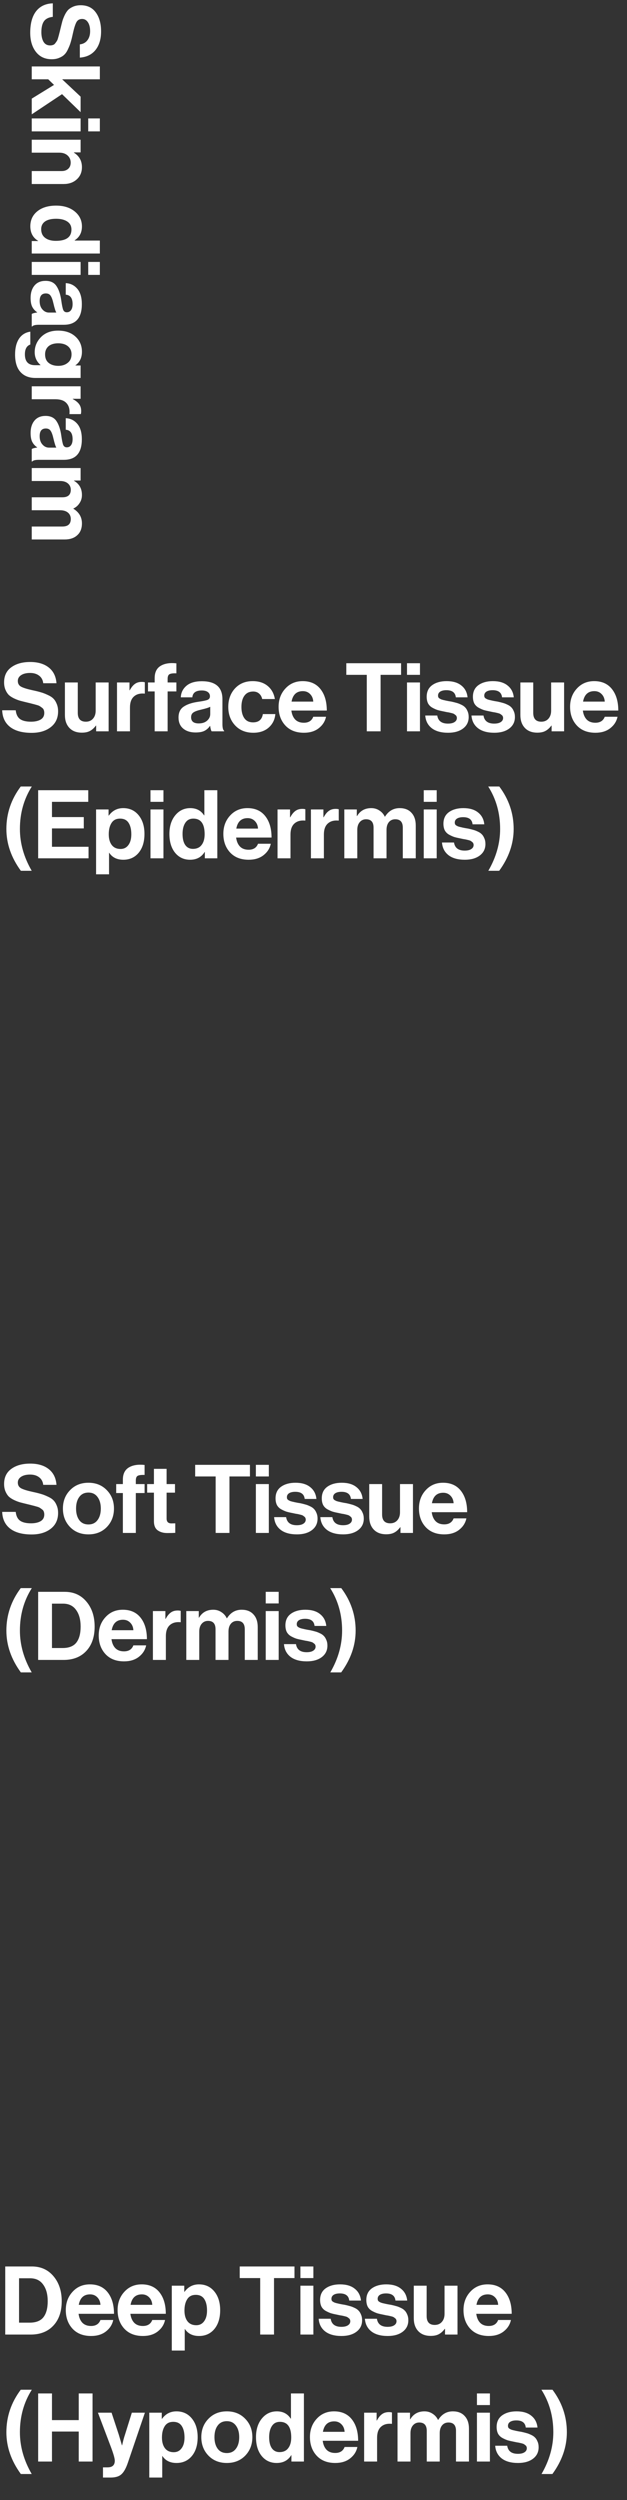
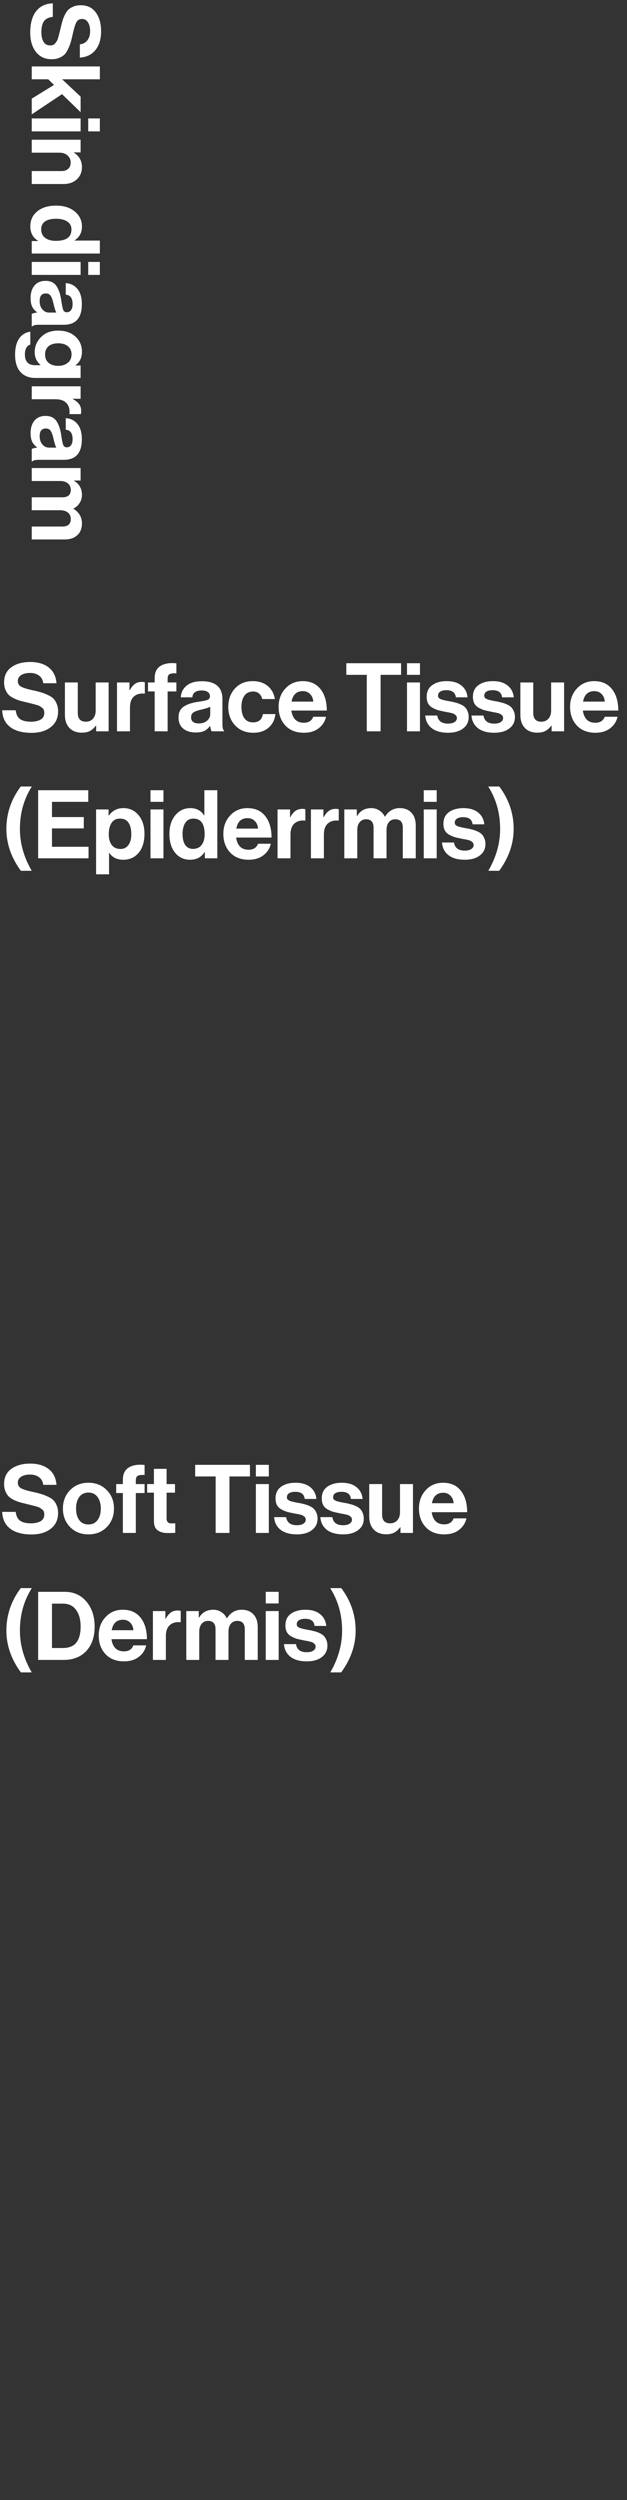
<svg xmlns="http://www.w3.org/2000/svg" width="79" height="315" viewBox="0 0 79 315" fill="none">
  <rect x="0" y="0" width="79" height="315" fill="#333333" stroke="none" />
  <path d="M3.808 4.128C3.808 2.968 4.052 2.068 4.54 1.428C5.036 0.788 5.74 0.452 6.652 0.42L6.652 2.124C6.14 2.18 5.772 2.36 5.548 2.664C5.324 2.976 5.212 3.44 5.212 4.056C5.212 4.544 5.3 4.944 5.476 5.256C5.66 5.568 5.94 5.724 6.316 5.724C6.452 5.724 6.572 5.704 6.676 5.664C6.788 5.632 6.884 5.56 6.964 5.448C7.052 5.336 7.12 5.24 7.168 5.16C7.224 5.08 7.28 4.932 7.336 4.716C7.4 4.5 7.444 4.336 7.468 4.224C7.5 4.112 7.552 3.904 7.624 3.6C7.712 3.232 7.788 2.928 7.852 2.688C7.916 2.456 8.016 2.196 8.152 1.908C8.288 1.628 8.436 1.404 8.596 1.236C8.764 1.076 8.98 0.94 9.244 0.828C9.516 0.716 9.824 0.66 10.168 0.66C10.992 0.66 11.624 0.96 12.064 1.56C12.512 2.168 12.736 2.964 12.736 3.948C12.736 4.924 12.504 5.704 12.04 6.288C11.576 6.872 10.916 7.196 10.06 7.26L10.06 5.592C10.476 5.544 10.796 5.368 11.02 5.064C11.244 4.768 11.356 4.392 11.356 3.936C11.356 3.464 11.264 3.088 11.08 2.808C10.896 2.528 10.652 2.388 10.348 2.388C10.02 2.388 9.78 2.524 9.628 2.796C9.476 3.076 9.324 3.564 9.172 4.26C9.084 4.676 9 5.016 8.92 5.28C8.848 5.544 8.74 5.828 8.596 6.132C8.46 6.444 8.308 6.684 8.14 6.852C7.972 7.028 7.748 7.172 7.468 7.284C7.196 7.404 6.88 7.464 6.52 7.464C5.672 7.464 5.008 7.156 4.528 6.54C4.048 5.924 3.808 5.12 3.808 4.128ZM4 12.427L6.808 10.699L6.076 9.991L4 9.991L4 8.371L12.58 8.371L12.58 9.991L7.828 9.991L10.156 12.175L10.156 14.131L7.816 11.863L4 14.407L4 12.427ZM4 14.922L10.156 14.922L10.156 16.554L4 16.554L4 14.922ZM11.116 14.922L12.58 14.922L12.58 16.554L11.116 16.554L11.116 14.922ZM10.156 19.201L9.316 19.201L9.316 19.237C9.988 19.661 10.324 20.269 10.324 21.061C10.324 21.693 10.108 22.205 9.676 22.597C9.252 22.989 8.7 23.185 8.02 23.185L4 23.185L4 21.553L7.78 21.553C8.116 21.553 8.388 21.457 8.596 21.265C8.804 21.081 8.908 20.821 8.908 20.485C8.908 20.125 8.776 19.825 8.512 19.585C8.248 19.353 7.908 19.237 7.492 19.237L4 19.237L4 17.605L10.156 17.605L10.156 19.201ZM3.82 28.511C3.82 27.735 4.112 27.107 4.696 26.627C5.288 26.147 6.08 25.907 7.072 25.907C8.032 25.907 8.812 26.151 9.412 26.639C10.02 27.135 10.324 27.767 10.324 28.535C10.324 29.303 10.02 29.883 9.412 30.275L9.412 30.311L12.58 30.311L12.58 31.943L4 31.943L4 30.371L4.804 30.371L4.804 30.347C4.148 29.947 3.82 29.335 3.82 28.511ZM5.188 28.871C5.188 29.351 5.352 29.715 5.68 29.963C6.008 30.219 6.46 30.347 7.036 30.347C8.348 30.347 9.004 29.871 9.004 28.919C9.004 28.479 8.828 28.143 8.476 27.911C8.124 27.679 7.656 27.563 7.072 27.563C6.472 27.563 6.008 27.675 5.68 27.899C5.352 28.131 5.188 28.455 5.188 28.871ZM4 33.004L10.156 33.004L10.156 34.636L4 34.636L4 33.004ZM11.116 33.004L12.58 33.004L12.58 34.636L11.116 34.636L11.116 33.004ZM4 39.563C4.104 39.483 4.332 39.419 4.684 39.371L4.684 39.347C4.42 39.171 4.216 38.947 4.072 38.675C3.928 38.403 3.856 38.023 3.856 37.535C3.856 36.887 4.02 36.367 4.348 35.975C4.676 35.583 5.14 35.387 5.74 35.387C6.364 35.387 6.82 35.603 7.108 36.035C7.404 36.467 7.608 37.075 7.72 37.859C7.8 38.435 7.88 38.827 7.96 39.035C8.048 39.243 8.2 39.347 8.416 39.347C8.64 39.347 8.816 39.259 8.944 39.083C9.08 38.907 9.148 38.651 9.148 38.315C9.148 37.571 8.86 37.175 8.284 37.127L8.284 35.675C8.868 35.699 9.352 35.935 9.736 36.383C10.12 36.831 10.312 37.479 10.312 38.327C10.312 40.055 9.556 40.919 8.044 40.919L4.912 40.919C4.448 40.919 4.164 40.991 4.06 41.135L4 41.135L4 39.563ZM4.996 37.931C4.996 38.379 5.112 38.731 5.344 38.987C5.576 39.251 5.852 39.383 6.172 39.383L7.096 39.383C6.992 39.207 6.872 38.827 6.736 38.243C6.632 37.779 6.512 37.451 6.376 37.259C6.248 37.067 6.048 36.971 5.776 36.971C5.256 36.971 4.996 37.291 4.996 37.931ZM1.9 44.669C1.9 43.837 2.068 43.169 2.404 42.665C2.74 42.169 3.212 41.877 3.82 41.789L3.82 43.409C3.364 43.569 3.136 43.981 3.136 44.645C3.136 45.557 3.564 46.013 4.42 46.013L5.092 46.013L5.092 45.977C4.612 45.553 4.372 45.017 4.372 44.369C4.372 43.641 4.64 43.005 5.176 42.461C5.712 41.925 6.424 41.657 7.312 41.657C8.224 41.657 8.952 41.905 9.496 42.401C10.048 42.897 10.324 43.537 10.324 44.321C10.324 45.065 10.052 45.633 9.508 46.025L9.508 46.049L10.156 46.049L10.156 47.621L4.468 47.621C3.668 47.621 3.044 47.377 2.596 46.889C2.132 46.393 1.9 45.653 1.9 44.669ZM5.68 44.645C5.68 45.133 5.836 45.497 6.148 45.737C6.46 45.977 6.86 46.097 7.348 46.097C7.828 46.097 8.224 45.969 8.536 45.713C8.856 45.465 9.016 45.105 9.016 44.633C9.016 44.217 8.864 43.881 8.56 43.625C8.256 43.377 7.848 43.253 7.336 43.253C6.816 43.253 6.408 43.377 6.112 43.625C5.824 43.881 5.68 44.221 5.68 44.645ZM10.156 50.244L9.172 50.244L9.172 50.28C9.532 50.472 9.796 50.684 9.964 50.916C10.14 51.148 10.228 51.44 10.228 51.792C10.228 51.96 10.212 52.088 10.18 52.176L8.752 52.176L8.752 52.14C8.808 51.588 8.688 51.144 8.392 50.808C8.096 50.472 7.632 50.304 7 50.304L4 50.304L4 48.672L10.156 48.672L10.156 50.244ZM4 56.579C4.104 56.499 4.332 56.435 4.684 56.387L4.684 56.363C4.42 56.187 4.216 55.963 4.072 55.691C3.928 55.419 3.856 55.039 3.856 54.551C3.856 53.903 4.02 53.383 4.348 52.991C4.676 52.599 5.14 52.403 5.74 52.403C6.364 52.403 6.82 52.619 7.108 53.051C7.404 53.483 7.608 54.091 7.72 54.875C7.8 55.451 7.88 55.843 7.96 56.051C8.048 56.259 8.2 56.363 8.416 56.363C8.64 56.363 8.816 56.275 8.944 56.099C9.08 55.923 9.148 55.667 9.148 55.331C9.148 54.587 8.86 54.191 8.284 54.143L8.284 52.691C8.868 52.715 9.352 52.951 9.736 53.399C10.12 53.847 10.312 54.495 10.312 55.343C10.312 57.071 9.556 57.935 8.044 57.935L4.912 57.935C4.448 57.935 4.164 58.007 4.06 58.151L4 58.151L4 56.579ZM4.996 54.947C4.996 55.395 5.112 55.747 5.344 56.003C5.576 56.267 5.852 56.399 6.172 56.399L7.096 56.399C6.992 56.223 6.872 55.843 6.736 55.259C6.632 54.795 6.512 54.467 6.376 54.275C6.248 54.083 6.048 53.987 5.776 53.987C5.256 53.987 4.996 54.307 4.996 54.947ZM4 58.972L10.156 58.972L10.156 60.544L9.328 60.544L9.328 60.58C9.992 60.972 10.324 61.568 10.324 62.368C10.324 62.752 10.224 63.092 10.024 63.388C9.832 63.692 9.572 63.92 9.244 64.072L9.244 64.096C9.964 64.544 10.324 65.16 10.324 65.944C10.324 66.584 10.128 67.08 9.736 67.432C9.352 67.792 8.82 67.972 8.14 67.972L4 67.972L4 66.34L7.864 66.34C8.568 66.34 8.92 66.024 8.92 65.392C8.92 65.048 8.796 64.776 8.548 64.576C8.308 64.384 7.984 64.288 7.576 64.288L4 64.288L4 62.656L7.864 62.656C8.568 62.656 8.92 62.34 8.92 61.708C8.92 61.38 8.796 61.112 8.548 60.904C8.308 60.704 7.984 60.604 7.576 60.604L4 60.604L4 58.972Z" fill="white" />
  <path d="M3.984 92.336C2.824 92.336 1.924 92.092 1.284 91.604C0.644 91.108 0.308 90.404 0.276 89.492H1.98C2.036 90.004 2.216 90.372 2.52 90.596C2.832 90.82 3.296 90.932 3.912 90.932C4.4 90.932 4.8 90.844 5.112 90.668C5.424 90.484 5.58 90.204 5.58 89.828C5.58 89.692 5.56 89.572 5.52 89.468C5.488 89.356 5.416 89.26 5.304 89.18C5.192 89.092 5.096 89.024 5.016 88.976C4.936 88.92 4.788 88.864 4.572 88.808C4.356 88.744 4.192 88.7 4.08 88.676C3.968 88.644 3.76 88.592 3.456 88.52C3.088 88.432 2.784 88.356 2.544 88.292C2.312 88.228 2.052 88.128 1.764 87.992C1.484 87.856 1.26 87.708 1.092 87.548C0.932 87.38 0.796 87.164 0.684 86.9C0.572 86.628 0.516 86.32 0.516 85.976C0.516 85.152 0.816 84.52 1.416 84.08C2.024 83.632 2.82 83.408 3.804 83.408C4.78 83.408 5.56 83.64 6.144 84.104C6.728 84.568 7.052 85.228 7.116 86.084H5.448C5.4 85.668 5.224 85.348 4.92 85.124C4.624 84.9 4.248 84.788 3.792 84.788C3.32 84.788 2.944 84.88 2.664 85.064C2.384 85.248 2.244 85.492 2.244 85.796C2.244 86.124 2.38 86.364 2.652 86.516C2.932 86.668 3.42 86.82 4.116 86.972C4.532 87.06 4.872 87.144 5.136 87.224C5.4 87.296 5.684 87.404 5.988 87.548C6.3 87.684 6.54 87.836 6.708 88.004C6.884 88.172 7.028 88.396 7.14 88.676C7.26 88.948 7.32 89.264 7.32 89.624C7.32 90.472 7.012 91.136 6.396 91.616C5.78 92.096 4.976 92.336 3.984 92.336ZM13.687 92.144H12.115V91.424H12.079C11.855 91.728 11.607 91.952 11.335 92.096C11.071 92.24 10.731 92.312 10.315 92.312C9.643 92.312 9.119 92.112 8.743 91.712C8.367 91.312 8.179 90.772 8.179 90.092V85.988H9.799V89.816C9.799 90.56 10.139 90.932 10.819 90.932C11.195 90.932 11.495 90.804 11.719 90.548C11.943 90.292 12.055 89.956 12.055 89.54V85.988H13.687V92.144ZM16.315 85.988V86.972H16.351C16.543 86.612 16.755 86.348 16.987 86.18C17.219 86.004 17.511 85.916 17.863 85.916C18.031 85.916 18.159 85.932 18.247 85.964V87.392H18.211C17.659 87.336 17.215 87.456 16.879 87.752C16.543 88.048 16.375 88.512 16.375 89.144V92.144H14.743V85.988H16.315ZM18.648 87.116V85.988H19.488V85.436C19.488 84.716 19.736 84.204 20.233 83.9C20.729 83.596 21.392 83.488 22.224 83.576V84.836C21.817 84.82 21.529 84.856 21.36 84.944C21.201 85.032 21.12 85.228 21.12 85.532V85.988H22.224V87.116H21.12V92.144H19.488V87.116H18.648ZM26.67 92.144C26.59 92.04 26.526 91.812 26.478 91.46H26.454C26.278 91.724 26.054 91.928 25.782 92.072C25.51 92.216 25.13 92.288 24.642 92.288C23.994 92.288 23.474 92.124 23.082 91.796C22.69 91.468 22.494 91.004 22.494 90.404C22.494 89.78 22.71 89.324 23.142 89.036C23.574 88.74 24.182 88.536 24.966 88.424C25.542 88.344 25.934 88.264 26.142 88.184C26.35 88.096 26.454 87.944 26.454 87.728C26.454 87.504 26.366 87.328 26.19 87.2C26.014 87.064 25.758 86.996 25.422 86.996C24.678 86.996 24.282 87.284 24.234 87.86H22.782C22.806 87.276 23.042 86.792 23.49 86.408C23.938 86.024 24.586 85.832 25.434 85.832C27.162 85.832 28.026 86.588 28.026 88.1V91.232C28.026 91.696 28.098 91.98 28.242 92.084V92.144H26.67ZM25.038 91.148C25.486 91.148 25.838 91.032 26.094 90.8C26.358 90.568 26.49 90.292 26.49 89.972V89.048C26.314 89.152 25.934 89.272 25.35 89.408C24.886 89.512 24.558 89.632 24.366 89.768C24.174 89.896 24.078 90.096 24.078 90.368C24.078 90.888 24.398 91.148 25.038 91.148ZM31.919 92.324C30.967 92.324 30.203 92.016 29.627 91.4C29.051 90.784 28.763 90.008 28.763 89.072C28.763 88.136 29.043 87.36 29.603 86.744C30.171 86.128 30.915 85.82 31.835 85.82C32.611 85.82 33.243 86.024 33.731 86.432C34.219 86.84 34.519 87.388 34.631 88.076H33.035C32.979 87.796 32.851 87.568 32.651 87.392C32.451 87.216 32.203 87.128 31.907 87.128C31.427 87.128 31.059 87.3 30.803 87.644C30.547 87.988 30.419 88.464 30.419 89.072C30.419 89.672 30.543 90.148 30.791 90.5C31.039 90.844 31.403 91.016 31.883 91.016C32.595 91.016 33.007 90.668 33.119 89.972H34.691C34.635 90.652 34.359 91.216 33.863 91.664C33.367 92.104 32.719 92.324 31.919 92.324ZM38.295 92.324C37.303 92.324 36.523 92.02 35.955 91.412C35.387 90.796 35.103 90.012 35.103 89.06C35.103 88.14 35.387 87.372 35.955 86.756C36.523 86.132 37.251 85.82 38.139 85.82C39.107 85.82 39.855 86.156 40.383 86.828C40.911 87.5 41.175 88.4 41.175 89.528H36.711C36.775 90.016 36.939 90.396 37.203 90.668C37.467 90.932 37.827 91.064 38.283 91.064C38.883 91.064 39.279 90.812 39.471 90.308H41.079C40.959 90.884 40.655 91.364 40.167 91.748C39.679 92.132 39.055 92.324 38.295 92.324ZM38.163 87.08C37.371 87.08 36.895 87.52 36.735 88.4H39.471C39.447 88.008 39.315 87.692 39.075 87.452C38.835 87.204 38.531 87.08 38.163 87.08ZM43.634 85.028V83.564H50.534V85.028H47.954V92.144H46.214V85.028H43.634ZM51.282 92.144V85.988H52.914V92.144H51.282ZM51.282 85.028V83.564H52.914V85.028H51.282ZM56.462 92.324C55.581 92.324 54.894 92.132 54.398 91.748C53.901 91.356 53.63 90.824 53.581 90.152H55.093C55.197 90.832 55.645 91.172 56.438 91.172C56.797 91.172 57.074 91.108 57.266 90.98C57.465 90.852 57.566 90.68 57.566 90.464C57.566 90.384 57.55 90.312 57.517 90.248C57.493 90.184 57.446 90.128 57.373 90.08C57.309 90.024 57.249 89.98 57.194 89.948C57.145 89.916 57.057 89.884 56.929 89.852C56.801 89.82 56.702 89.796 56.63 89.78C56.566 89.764 56.45 89.744 56.282 89.72C56.121 89.688 56.01 89.664 55.946 89.648C55.609 89.584 55.334 89.52 55.117 89.456C54.91 89.384 54.69 89.284 54.458 89.156C54.225 89.02 54.05 88.84 53.929 88.616C53.818 88.384 53.761 88.108 53.761 87.788C53.761 87.148 53.993 86.66 54.458 86.324C54.929 85.988 55.533 85.82 56.27 85.82C57.062 85.82 57.681 86.004 58.13 86.372C58.586 86.732 58.846 87.228 58.91 87.86H57.434C57.37 87.26 56.974 86.96 56.245 86.96C55.917 86.96 55.657 87.02 55.465 87.14C55.282 87.26 55.19 87.428 55.19 87.644C55.19 87.716 55.202 87.784 55.225 87.848C55.258 87.904 55.306 87.956 55.37 88.004C55.441 88.044 55.51 88.08 55.574 88.112C55.638 88.136 55.73 88.164 55.849 88.196C55.969 88.22 56.074 88.244 56.161 88.268C56.249 88.284 56.37 88.308 56.522 88.34C56.673 88.364 56.794 88.384 56.882 88.4C57.138 88.456 57.346 88.508 57.505 88.556C57.673 88.596 57.865 88.668 58.081 88.772C58.297 88.868 58.465 88.98 58.586 89.108C58.714 89.228 58.822 89.396 58.91 89.612C59.005 89.82 59.053 90.064 59.053 90.344C59.053 90.952 58.813 91.436 58.334 91.796C57.861 92.148 57.237 92.324 56.462 92.324ZM62.286 92.324C61.406 92.324 60.718 92.132 60.222 91.748C59.726 91.356 59.454 90.824 59.406 90.152H60.918C61.022 90.832 61.47 91.172 62.262 91.172C62.622 91.172 62.898 91.108 63.09 90.98C63.29 90.852 63.39 90.68 63.39 90.464C63.39 90.384 63.374 90.312 63.342 90.248C63.318 90.184 63.27 90.128 63.198 90.08C63.134 90.024 63.074 89.98 63.018 89.948C62.97 89.916 62.882 89.884 62.754 89.852C62.626 89.82 62.526 89.796 62.454 89.78C62.39 89.764 62.274 89.744 62.106 89.72C61.946 89.688 61.834 89.664 61.77 89.648C61.434 89.584 61.158 89.52 60.942 89.456C60.734 89.384 60.514 89.284 60.282 89.156C60.05 89.02 59.874 88.84 59.754 88.616C59.642 88.384 59.586 88.108 59.586 87.788C59.586 87.148 59.818 86.66 60.282 86.324C60.754 85.988 61.358 85.82 62.094 85.82C62.886 85.82 63.506 86.004 63.954 86.372C64.41 86.732 64.67 87.228 64.734 87.86H63.258C63.194 87.26 62.798 86.96 62.07 86.96C61.742 86.96 61.482 87.02 61.29 87.14C61.106 87.26 61.014 87.428 61.014 87.644C61.014 87.716 61.026 87.784 61.05 87.848C61.082 87.904 61.13 87.956 61.194 88.004C61.266 88.044 61.334 88.08 61.398 88.112C61.462 88.136 61.554 88.164 61.674 88.196C61.794 88.22 61.898 88.244 61.986 88.268C62.074 88.284 62.194 88.308 62.346 88.34C62.498 88.364 62.618 88.384 62.706 88.4C62.962 88.456 63.17 88.508 63.33 88.556C63.498 88.596 63.69 88.668 63.906 88.772C64.122 88.868 64.29 88.98 64.41 89.108C64.538 89.228 64.646 89.396 64.734 89.612C64.83 89.82 64.878 90.064 64.878 90.344C64.878 90.952 64.638 91.436 64.158 91.796C63.686 92.148 63.062 92.324 62.286 92.324ZM71.074 92.144H69.502V91.424H69.466C69.242 91.728 68.994 91.952 68.722 92.096C68.458 92.24 68.118 92.312 67.702 92.312C67.03 92.312 66.506 92.112 66.13 91.712C65.754 91.312 65.566 90.772 65.566 90.092V85.988H67.186V89.816C67.186 90.56 67.526 90.932 68.206 90.932C68.582 90.932 68.882 90.804 69.106 90.548C69.33 90.292 69.442 89.956 69.442 89.54V85.988H71.074V92.144ZM75.022 92.324C74.03 92.324 73.25 92.02 72.682 91.412C72.114 90.796 71.83 90.012 71.83 89.06C71.83 88.14 72.114 87.372 72.682 86.756C73.25 86.132 73.978 85.82 74.866 85.82C75.834 85.82 76.582 86.156 77.11 86.828C77.638 87.5 77.902 88.4 77.902 89.528H73.438C73.502 90.016 73.666 90.396 73.93 90.668C74.194 90.932 74.554 91.064 75.01 91.064C75.61 91.064 76.006 90.812 76.198 90.308H77.806C77.686 90.884 77.382 91.364 76.894 91.748C76.406 92.132 75.782 92.324 75.022 92.324ZM74.89 87.08C74.098 87.08 73.622 87.52 73.462 88.4H76.198C76.174 88.008 76.042 87.692 75.802 87.452C75.562 87.204 75.258 87.08 74.89 87.08ZM2.628 109.716C1.412 108.052 0.804 106.296 0.804 104.448C0.804 102.488 1.408 100.704 2.616 99.096H4.008C3.008 100.672 2.508 102.456 2.508 104.448C2.508 106.248 3.004 108.004 3.996 109.716H2.628ZM4.808 108.144V99.564H11.12V101.028H6.548V102.948H10.556V104.376H6.548V106.692H11.156V108.144H4.808ZM12.106 110.16V101.988H13.678V102.756H13.714C14.17 102.132 14.774 101.82 15.526 101.82C16.334 101.82 16.982 102.12 17.47 102.72C17.958 103.32 18.202 104.104 18.202 105.072C18.202 106.064 17.958 106.856 17.47 107.448C16.982 108.032 16.338 108.324 15.538 108.324C14.738 108.324 14.146 108.032 13.762 107.448H13.738V110.16H12.106ZM15.19 106.968C15.606 106.968 15.934 106.804 16.174 106.476C16.422 106.148 16.546 105.696 16.546 105.12C16.546 104.504 16.43 104.02 16.198 103.668C15.966 103.316 15.61 103.14 15.13 103.14C14.642 103.14 14.282 103.324 14.05 103.692C13.818 104.052 13.702 104.528 13.702 105.12C13.702 105.688 13.83 106.14 14.086 106.476C14.342 106.804 14.71 106.968 15.19 106.968ZM18.962 108.144V101.988H20.594V108.144H18.962ZM18.962 101.028V99.564H20.594V101.028H18.962ZM23.949 108.324C23.173 108.324 22.545 108.032 22.065 107.448C21.585 106.856 21.345 106.064 21.345 105.072C21.345 104.112 21.589 103.332 22.077 102.732C22.573 102.124 23.205 101.82 23.973 101.82C24.741 101.82 25.321 102.124 25.713 102.732H25.749V99.564H27.381V108.144H25.809V107.34H25.785C25.385 107.996 24.773 108.324 23.949 108.324ZM24.309 106.956C24.789 106.956 25.153 106.792 25.401 106.464C25.657 106.136 25.785 105.684 25.785 105.108C25.785 103.796 25.309 103.14 24.357 103.14C23.917 103.14 23.581 103.316 23.349 103.668C23.117 104.02 23.001 104.488 23.001 105.072C23.001 105.672 23.113 106.136 23.337 106.464C23.569 106.792 23.893 106.956 24.309 106.956ZM31.334 108.324C30.342 108.324 29.562 108.02 28.994 107.412C28.426 106.796 28.142 106.012 28.142 105.06C28.142 104.14 28.426 103.372 28.994 102.756C29.562 102.132 30.29 101.82 31.178 101.82C32.146 101.82 32.894 102.156 33.422 102.828C33.95 103.5 34.214 104.4 34.214 105.528H29.75C29.814 106.016 29.978 106.396 30.242 106.668C30.506 106.932 30.866 107.064 31.322 107.064C31.922 107.064 32.318 106.812 32.51 106.308H34.118C33.998 106.884 33.694 107.364 33.206 107.748C32.718 108.132 32.094 108.324 31.334 108.324ZM31.202 103.08C30.41 103.08 29.934 103.52 29.774 104.4H32.51C32.486 104.008 32.354 103.692 32.114 103.452C31.874 103.204 31.57 103.08 31.202 103.08ZM36.541 101.988V102.972H36.577C36.769 102.612 36.981 102.348 37.213 102.18C37.445 102.004 37.737 101.916 38.089 101.916C38.257 101.916 38.385 101.932 38.473 101.964V103.392H38.437C37.885 103.336 37.441 103.456 37.105 103.752C36.769 104.048 36.601 104.512 36.601 105.144V108.144H34.969V101.988H36.541ZM40.748 101.988V102.972H40.784C40.976 102.612 41.188 102.348 41.42 102.18C41.652 102.004 41.944 101.916 42.296 101.916C42.464 101.916 42.592 101.932 42.68 101.964V103.392H42.644C42.092 103.336 41.648 103.456 41.312 103.752C40.976 104.048 40.808 104.512 40.808 105.144V108.144H39.176V101.988H40.748ZM43.383 108.144V101.988H44.956V102.816H44.992C45.383 102.152 45.98 101.82 46.779 101.82C47.163 101.82 47.504 101.92 47.8 102.12C48.103 102.312 48.331 102.572 48.483 102.9H48.508C48.956 102.18 49.572 101.82 50.355 101.82C50.995 101.82 51.492 102.016 51.843 102.408C52.203 102.792 52.383 103.324 52.383 104.004V108.144H50.752V104.28C50.752 103.576 50.435 103.224 49.803 103.224C49.459 103.224 49.188 103.348 48.987 103.596C48.795 103.836 48.7 104.16 48.7 104.568V108.144H47.068V104.28C47.068 103.576 46.752 103.224 46.12 103.224C45.791 103.224 45.523 103.348 45.316 103.596C45.115 103.836 45.016 104.16 45.016 104.568V108.144H43.383ZM53.391 108.144V101.988H55.023V108.144H53.391ZM53.391 101.028V99.564H55.023V101.028H53.391ZM58.571 108.324C57.691 108.324 57.003 108.132 56.507 107.748C56.011 107.356 55.739 106.824 55.691 106.152H57.203C57.307 106.832 57.755 107.172 58.547 107.172C58.907 107.172 59.183 107.108 59.375 106.98C59.575 106.852 59.675 106.68 59.675 106.464C59.675 106.384 59.659 106.312 59.627 106.248C59.603 106.184 59.555 106.128 59.483 106.08C59.419 106.024 59.359 105.98 59.303 105.948C59.255 105.916 59.167 105.884 59.039 105.852C58.911 105.82 58.811 105.796 58.739 105.78C58.675 105.764 58.559 105.744 58.391 105.72C58.231 105.688 58.119 105.664 58.055 105.648C57.719 105.584 57.443 105.52 57.227 105.456C57.019 105.384 56.799 105.284 56.567 105.156C56.335 105.02 56.159 104.84 56.039 104.616C55.927 104.384 55.871 104.108 55.871 103.788C55.871 103.148 56.103 102.66 56.567 102.324C57.039 101.988 57.643 101.82 58.379 101.82C59.171 101.82 59.791 102.004 60.239 102.372C60.695 102.732 60.955 103.228 61.019 103.86H59.543C59.479 103.26 59.083 102.96 58.355 102.96C58.027 102.96 57.767 103.02 57.575 103.14C57.391 103.26 57.299 103.428 57.299 103.644C57.299 103.716 57.311 103.784 57.335 103.848C57.367 103.904 57.415 103.956 57.479 104.004C57.551 104.044 57.619 104.08 57.683 104.112C57.747 104.136 57.839 104.164 57.959 104.196C58.079 104.22 58.183 104.244 58.271 104.268C58.359 104.284 58.479 104.308 58.631 104.34C58.783 104.364 58.903 104.384 58.991 104.4C59.247 104.456 59.455 104.508 59.615 104.556C59.783 104.596 59.975 104.668 60.191 104.772C60.407 104.868 60.575 104.98 60.695 105.108C60.823 105.228 60.931 105.396 61.019 105.612C61.115 105.82 61.163 106.064 61.163 106.344C61.163 106.952 60.923 107.436 60.443 107.796C59.971 108.148 59.347 108.324 58.571 108.324ZM61.527 109.716C62.519 108.004 63.015 106.248 63.015 104.448C63.015 102.456 62.515 100.672 61.515 99.096H62.907C64.115 100.704 64.719 102.488 64.719 104.448C64.719 106.296 64.111 108.052 62.895 109.716H61.527Z" fill="white" />
  <path d="M3.984 193.336C2.824 193.336 1.924 193.092 1.284 192.604C0.644 192.108 0.308 191.404 0.276 190.492H1.98C2.036 191.004 2.216 191.372 2.52 191.596C2.832 191.82 3.296 191.932 3.912 191.932C4.4 191.932 4.8 191.844 5.112 191.668C5.424 191.484 5.58 191.204 5.58 190.828C5.58 190.692 5.56 190.572 5.52 190.468C5.488 190.356 5.416 190.26 5.304 190.18C5.192 190.092 5.096 190.024 5.016 189.976C4.936 189.92 4.788 189.864 4.572 189.808C4.356 189.744 4.192 189.7 4.08 189.676C3.968 189.644 3.76 189.592 3.456 189.52C3.088 189.432 2.784 189.356 2.544 189.292C2.312 189.228 2.052 189.128 1.764 188.992C1.484 188.856 1.26 188.708 1.092 188.548C0.932 188.38 0.796 188.164 0.684 187.9C0.572 187.628 0.516 187.32 0.516 186.976C0.516 186.152 0.816 185.52 1.416 185.08C2.024 184.632 2.82 184.408 3.804 184.408C4.78 184.408 5.56 184.64 6.144 185.104C6.728 185.568 7.052 186.228 7.116 187.084H5.448C5.4 186.668 5.224 186.348 4.92 186.124C4.624 185.9 4.248 185.788 3.792 185.788C3.32 185.788 2.944 185.88 2.664 186.064C2.384 186.248 2.244 186.492 2.244 186.796C2.244 187.124 2.38 187.364 2.652 187.516C2.932 187.668 3.42 187.82 4.116 187.972C4.532 188.06 4.872 188.144 5.136 188.224C5.4 188.296 5.684 188.404 5.988 188.548C6.3 188.684 6.54 188.836 6.708 189.004C6.884 189.172 7.028 189.396 7.14 189.676C7.26 189.948 7.32 190.264 7.32 190.624C7.32 191.472 7.012 192.136 6.396 192.616C5.78 193.096 4.976 193.336 3.984 193.336ZM13.459 192.4C12.859 193.016 12.087 193.324 11.143 193.324C10.199 193.324 9.427 193.016 8.827 192.4C8.227 191.776 7.927 191 7.927 190.072C7.927 189.144 8.227 188.372 8.827 187.756C9.427 187.132 10.199 186.82 11.143 186.82C12.087 186.82 12.859 187.132 13.459 187.756C14.059 188.372 14.359 189.144 14.359 190.072C14.359 191 14.059 191.776 13.459 192.4ZM11.143 192.076C11.631 192.076 12.011 191.896 12.283 191.536C12.563 191.168 12.703 190.68 12.703 190.072C12.703 189.464 12.563 188.976 12.283 188.608C12.011 188.24 11.631 188.056 11.143 188.056C10.647 188.056 10.263 188.24 9.991 188.608C9.719 188.968 9.583 189.456 9.583 190.072C9.583 190.68 9.719 191.168 9.991 191.536C10.263 191.896 10.647 192.076 11.143 192.076ZM14.641 188.116V186.988H15.481V186.436C15.481 185.716 15.729 185.204 16.225 184.9C16.721 184.596 17.385 184.488 18.217 184.576V185.836C17.809 185.82 17.521 185.856 17.353 185.944C17.193 186.032 17.113 186.228 17.113 186.532V186.988H18.217V188.116H17.113V193.144H15.481V188.116H14.641ZM18.543 188.068V186.988H19.395V185.068H20.991V186.988H22.047V188.068H20.991V191.332C20.991 191.74 21.195 191.944 21.603 191.944L22.083 191.932V193.132C21.835 193.148 21.495 193.156 21.063 193.156C20.591 193.156 20.195 193.044 19.875 192.82C19.555 192.588 19.395 192.208 19.395 191.68V188.068H18.543ZM24.591 186.028V184.564H31.491V186.028H28.911V193.144H27.171V186.028H24.591ZM32.239 193.144V186.988H33.871V193.144H32.239ZM32.239 186.028V184.564H33.871V186.028H32.239ZM37.419 193.324C36.538 193.324 35.85 193.132 35.355 192.748C34.858 192.356 34.587 191.824 34.538 191.152H36.05C36.154 191.832 36.602 192.172 37.395 192.172C37.755 192.172 38.031 192.108 38.222 191.98C38.422 191.852 38.523 191.68 38.523 191.464C38.523 191.384 38.507 191.312 38.474 191.248C38.45 191.184 38.403 191.128 38.331 191.08C38.267 191.024 38.206 190.98 38.151 190.948C38.102 190.916 38.014 190.884 37.886 190.852C37.758 190.82 37.658 190.796 37.587 190.78C37.523 190.764 37.407 190.744 37.239 190.72C37.078 190.688 36.967 190.664 36.903 190.648C36.566 190.584 36.291 190.52 36.075 190.456C35.867 190.384 35.647 190.284 35.414 190.156C35.182 190.02 35.007 189.84 34.886 189.616C34.775 189.384 34.718 189.108 34.718 188.788C34.718 188.148 34.95 187.66 35.414 187.324C35.886 186.988 36.49 186.82 37.227 186.82C38.019 186.82 38.639 187.004 39.087 187.372C39.542 187.732 39.803 188.228 39.867 188.86H38.391C38.327 188.26 37.931 187.96 37.203 187.96C36.874 187.96 36.614 188.02 36.422 188.14C36.239 188.26 36.147 188.428 36.147 188.644C36.147 188.716 36.158 188.784 36.182 188.848C36.215 188.904 36.263 188.956 36.327 189.004C36.398 189.044 36.467 189.08 36.531 189.112C36.594 189.136 36.687 189.164 36.806 189.196C36.926 189.22 37.031 189.244 37.118 189.268C37.206 189.284 37.327 189.308 37.478 189.34C37.63 189.364 37.751 189.384 37.839 189.4C38.094 189.456 38.303 189.508 38.462 189.556C38.63 189.596 38.822 189.668 39.038 189.772C39.255 189.868 39.422 189.98 39.542 190.108C39.67 190.228 39.779 190.396 39.867 190.612C39.962 190.82 40.011 191.064 40.011 191.344C40.011 191.952 39.77 192.436 39.291 192.796C38.819 193.148 38.194 193.324 37.419 193.324ZM43.243 193.324C42.363 193.324 41.675 193.132 41.179 192.748C40.683 192.356 40.411 191.824 40.363 191.152H41.875C41.979 191.832 42.427 192.172 43.219 192.172C43.579 192.172 43.855 192.108 44.047 191.98C44.247 191.852 44.347 191.68 44.347 191.464C44.347 191.384 44.331 191.312 44.299 191.248C44.275 191.184 44.227 191.128 44.155 191.08C44.091 191.024 44.031 190.98 43.975 190.948C43.927 190.916 43.839 190.884 43.711 190.852C43.583 190.82 43.483 190.796 43.411 190.78C43.347 190.764 43.231 190.744 43.063 190.72C42.903 190.688 42.791 190.664 42.727 190.648C42.391 190.584 42.115 190.52 41.899 190.456C41.691 190.384 41.471 190.284 41.239 190.156C41.007 190.02 40.831 189.84 40.711 189.616C40.599 189.384 40.543 189.108 40.543 188.788C40.543 188.148 40.775 187.66 41.239 187.324C41.711 186.988 42.315 186.82 43.051 186.82C43.843 186.82 44.463 187.004 44.911 187.372C45.367 187.732 45.627 188.228 45.691 188.86H44.215C44.151 188.26 43.755 187.96 43.027 187.96C42.699 187.96 42.439 188.02 42.247 188.14C42.063 188.26 41.971 188.428 41.971 188.644C41.971 188.716 41.983 188.784 42.007 188.848C42.039 188.904 42.087 188.956 42.151 189.004C42.223 189.044 42.291 189.08 42.355 189.112C42.419 189.136 42.511 189.164 42.631 189.196C42.751 189.22 42.855 189.244 42.943 189.268C43.031 189.284 43.151 189.308 43.303 189.34C43.455 189.364 43.575 189.384 43.663 189.4C43.919 189.456 44.127 189.508 44.287 189.556C44.455 189.596 44.647 189.668 44.863 189.772C45.079 189.868 45.247 189.98 45.367 190.108C45.495 190.228 45.603 190.396 45.691 190.612C45.787 190.82 45.835 191.064 45.835 191.344C45.835 191.952 45.595 192.436 45.115 192.796C44.643 193.148 44.019 193.324 43.243 193.324ZM52.031 193.144H50.459V192.424H50.423C50.199 192.728 49.951 192.952 49.679 193.096C49.415 193.24 49.075 193.312 48.659 193.312C47.987 193.312 47.463 193.112 47.087 192.712C46.711 192.312 46.523 191.772 46.523 191.092V186.988H48.143V190.816C48.143 191.56 48.483 191.932 49.163 191.932C49.539 191.932 49.839 191.804 50.063 191.548C50.287 191.292 50.399 190.956 50.399 190.54V186.988H52.031V193.144ZM55.979 193.324C54.987 193.324 54.207 193.02 53.639 192.412C53.071 191.796 52.787 191.012 52.787 190.06C52.787 189.14 53.071 188.372 53.639 187.756C54.207 187.132 54.935 186.82 55.823 186.82C56.791 186.82 57.539 187.156 58.067 187.828C58.595 188.5 58.859 189.4 58.859 190.528H54.395C54.459 191.016 54.623 191.396 54.887 191.668C55.151 191.932 55.511 192.064 55.967 192.064C56.567 192.064 56.963 191.812 57.155 191.308H58.763C58.643 191.884 58.339 192.364 57.851 192.748C57.363 193.132 56.739 193.324 55.979 193.324ZM55.847 188.08C55.055 188.08 54.579 188.52 54.419 189.4H57.155C57.131 189.008 56.999 188.692 56.759 188.452C56.519 188.204 56.215 188.08 55.847 188.08ZM2.628 210.716C1.412 209.052 0.804 207.296 0.804 205.448C0.804 203.488 1.408 201.704 2.616 200.096H4.008C3.008 201.672 2.508 203.456 2.508 205.448C2.508 207.248 3.004 209.004 3.996 210.716H2.628ZM4.808 209.144V200.564H8.156C9.292 200.564 10.204 200.976 10.892 201.8C11.58 202.616 11.924 203.664 11.924 204.944C11.924 206.424 11.468 207.548 10.556 208.316C9.892 208.868 9.044 209.144 8.012 209.144H4.808ZM6.548 207.644H7.892C8.684 207.644 9.26 207.416 9.62 206.96C9.98 206.496 10.16 205.824 10.16 204.944C10.16 204.064 9.968 203.364 9.584 202.844C9.208 202.316 8.66 202.052 7.94 202.052H6.548V207.644ZM15.631 209.324C14.639 209.324 13.859 209.02 13.291 208.412C12.723 207.796 12.439 207.012 12.439 206.06C12.439 205.14 12.723 204.372 13.291 203.756C13.859 203.132 14.587 202.82 15.475 202.82C16.443 202.82 17.191 203.156 17.719 203.828C18.247 204.5 18.511 205.4 18.511 206.528H14.047C14.111 207.016 14.275 207.396 14.539 207.668C14.803 207.932 15.163 208.064 15.619 208.064C16.219 208.064 16.615 207.812 16.807 207.308H18.415C18.295 207.884 17.991 208.364 17.503 208.748C17.015 209.132 16.391 209.324 15.631 209.324ZM15.499 204.08C14.707 204.08 14.231 204.52 14.071 205.4H16.807C16.783 205.008 16.651 204.692 16.411 204.452C16.171 204.204 15.867 204.08 15.499 204.08ZM20.838 202.988V203.972H20.874C21.066 203.612 21.278 203.348 21.51 203.18C21.742 203.004 22.034 202.916 22.386 202.916C22.554 202.916 22.682 202.932 22.77 202.964V204.392H22.734C22.182 204.336 21.738 204.456 21.402 204.752C21.066 205.048 20.898 205.512 20.898 206.144V209.144H19.266V202.988H20.838ZM23.473 209.144V202.988H25.045V203.816H25.081C25.473 203.152 26.069 202.82 26.869 202.82C27.253 202.82 27.593 202.92 27.889 203.12C28.193 203.312 28.421 203.572 28.573 203.9H28.597C29.045 203.18 29.661 202.82 30.445 202.82C31.085 202.82 31.581 203.016 31.933 203.408C32.293 203.792 32.473 204.324 32.473 205.004V209.144H30.841V205.28C30.841 204.576 30.525 204.224 29.893 204.224C29.549 204.224 29.277 204.348 29.077 204.596C28.885 204.836 28.789 205.16 28.789 205.568V209.144H27.157V205.28C27.157 204.576 26.841 204.224 26.209 204.224C25.881 204.224 25.613 204.348 25.405 204.596C25.205 204.836 25.105 205.16 25.105 205.568V209.144H23.473ZM33.481 209.144V202.988H35.113V209.144H33.481ZM33.481 202.028V200.564H35.113V202.028H33.481ZM38.661 209.324C37.781 209.324 37.093 209.132 36.597 208.748C36.101 208.356 35.829 207.824 35.781 207.152H37.293C37.397 207.832 37.845 208.172 38.637 208.172C38.997 208.172 39.273 208.108 39.465 207.98C39.665 207.852 39.765 207.68 39.765 207.464C39.765 207.384 39.749 207.312 39.717 207.248C39.693 207.184 39.645 207.128 39.573 207.08C39.509 207.024 39.449 206.98 39.393 206.948C39.345 206.916 39.257 206.884 39.129 206.852C39.001 206.82 38.901 206.796 38.829 206.78C38.765 206.764 38.649 206.744 38.481 206.72C38.321 206.688 38.209 206.664 38.145 206.648C37.809 206.584 37.533 206.52 37.317 206.456C37.109 206.384 36.889 206.284 36.657 206.156C36.425 206.02 36.249 205.84 36.129 205.616C36.017 205.384 35.961 205.108 35.961 204.788C35.961 204.148 36.193 203.66 36.657 203.324C37.129 202.988 37.733 202.82 38.469 202.82C39.261 202.82 39.881 203.004 40.329 203.372C40.785 203.732 41.045 204.228 41.109 204.86H39.633C39.569 204.26 39.173 203.96 38.445 203.96C38.117 203.96 37.857 204.02 37.665 204.14C37.481 204.26 37.389 204.428 37.389 204.644C37.389 204.716 37.401 204.784 37.425 204.848C37.457 204.904 37.505 204.956 37.569 205.004C37.641 205.044 37.709 205.08 37.773 205.112C37.837 205.136 37.929 205.164 38.049 205.196C38.169 205.22 38.273 205.244 38.361 205.268C38.449 205.284 38.569 205.308 38.721 205.34C38.873 205.364 38.993 205.384 39.081 205.4C39.337 205.456 39.545 205.508 39.705 205.556C39.873 205.596 40.065 205.668 40.281 205.772C40.497 205.868 40.665 205.98 40.785 206.108C40.913 206.228 41.021 206.396 41.109 206.612C41.205 206.82 41.253 207.064 41.253 207.344C41.253 207.952 41.013 208.436 40.533 208.796C40.061 209.148 39.437 209.324 38.661 209.324ZM41.617 210.716C42.609 209.004 43.105 207.248 43.105 205.448C43.105 203.456 42.605 201.672 41.605 200.096H42.997C44.205 201.704 44.809 203.488 44.809 205.448C44.809 207.296 44.201 209.052 42.985 210.716H41.617Z" fill="white" />
-   <path d="M0.66 294.144V285.564H4.008C5.144 285.564 6.056 285.976 6.744 286.8C7.432 287.616 7.776 288.664 7.776 289.944C7.776 291.424 7.32 292.548 6.408 293.316C5.744 293.868 4.896 294.144 3.864 294.144H0.66ZM2.4 292.644H3.744C4.536 292.644 5.112 292.416 5.472 291.96C5.832 291.496 6.012 290.824 6.012 289.944C6.012 289.064 5.82 288.364 5.436 287.844C5.06 287.316 4.512 287.052 3.792 287.052H2.4V292.644ZM11.482 294.324C10.491 294.324 9.71 294.02 9.143 293.412C8.575 292.796 8.29 292.012 8.29 291.06C8.29 290.14 8.575 289.372 9.143 288.756C9.71 288.132 10.438 287.82 11.326 287.82C12.294 287.82 13.043 288.156 13.57 288.828C14.098 289.5 14.363 290.4 14.363 291.528H9.899C9.963 292.016 10.127 292.396 10.39 292.668C10.655 292.932 11.014 293.064 11.47 293.064C12.07 293.064 12.466 292.812 12.659 292.308H14.267C14.146 292.884 13.842 293.364 13.354 293.748C12.867 294.132 12.242 294.324 11.482 294.324ZM11.351 289.08C10.559 289.08 10.082 289.52 9.922 290.4H12.659C12.634 290.008 12.502 289.692 12.262 289.452C12.023 289.204 11.719 289.08 11.351 289.08ZM18.01 294.324C17.018 294.324 16.238 294.02 15.67 293.412C15.102 292.796 14.818 292.012 14.818 291.06C14.818 290.14 15.102 289.372 15.67 288.756C16.238 288.132 16.966 287.82 17.854 287.82C18.822 287.82 19.57 288.156 20.098 288.828C20.626 289.5 20.89 290.4 20.89 291.528H16.426C16.49 292.016 16.654 292.396 16.918 292.668C17.182 292.932 17.542 293.064 17.998 293.064C18.598 293.064 18.994 292.812 19.186 292.308H20.794C20.674 292.884 20.37 293.364 19.882 293.748C19.394 294.132 18.77 294.324 18.01 294.324ZM17.878 289.08C17.086 289.08 16.61 289.52 16.45 290.4H19.186C19.162 290.008 19.03 289.692 18.79 289.452C18.55 289.204 18.246 289.08 17.878 289.08ZM21.645 296.16V287.988H23.217V288.756H23.253C23.709 288.132 24.313 287.82 25.065 287.82C25.873 287.82 26.521 288.12 27.009 288.72C27.497 289.32 27.741 290.104 27.741 291.072C27.741 292.064 27.497 292.856 27.009 293.448C26.521 294.032 25.877 294.324 25.077 294.324C24.277 294.324 23.685 294.032 23.301 293.448H23.277V296.16H21.645ZM24.729 292.968C25.145 292.968 25.473 292.804 25.713 292.476C25.961 292.148 26.085 291.696 26.085 291.12C26.085 290.504 25.969 290.02 25.737 289.668C25.505 289.316 25.149 289.14 24.669 289.14C24.181 289.14 23.821 289.324 23.589 289.692C23.357 290.052 23.241 290.528 23.241 291.12C23.241 291.688 23.369 292.14 23.625 292.476C23.881 292.804 24.249 292.968 24.729 292.968ZM30.204 287.028V285.564H37.104V287.028H34.524V294.144H32.784V287.028H30.204ZM37.852 294.144V287.988H39.484V294.144H37.852ZM37.852 287.028V285.564H39.484V287.028H37.852ZM43.032 294.324C42.152 294.324 41.464 294.132 40.968 293.748C40.472 293.356 40.2 292.824 40.152 292.152H41.664C41.768 292.832 42.216 293.172 43.008 293.172C43.368 293.172 43.644 293.108 43.836 292.98C44.036 292.852 44.136 292.68 44.136 292.464C44.136 292.384 44.12 292.312 44.088 292.248C44.064 292.184 44.016 292.128 43.944 292.08C43.88 292.024 43.82 291.98 43.764 291.948C43.716 291.916 43.628 291.884 43.5 291.852C43.372 291.82 43.272 291.796 43.2 291.78C43.136 291.764 43.02 291.744 42.852 291.72C42.692 291.688 42.58 291.664 42.516 291.648C42.18 291.584 41.904 291.52 41.688 291.456C41.48 291.384 41.26 291.284 41.028 291.156C40.796 291.02 40.62 290.84 40.5 290.616C40.388 290.384 40.332 290.108 40.332 289.788C40.332 289.148 40.564 288.66 41.028 288.324C41.5 287.988 42.104 287.82 42.84 287.82C43.632 287.82 44.252 288.004 44.7 288.372C45.156 288.732 45.416 289.228 45.48 289.86H44.004C43.94 289.26 43.544 288.96 42.816 288.96C42.488 288.96 42.228 289.02 42.036 289.14C41.852 289.26 41.76 289.428 41.76 289.644C41.76 289.716 41.772 289.784 41.796 289.848C41.828 289.904 41.876 289.956 41.94 290.004C42.012 290.044 42.08 290.08 42.144 290.112C42.208 290.136 42.3 290.164 42.42 290.196C42.54 290.22 42.644 290.244 42.732 290.268C42.82 290.284 42.94 290.308 43.092 290.34C43.244 290.364 43.364 290.384 43.452 290.4C43.708 290.456 43.916 290.508 44.076 290.556C44.244 290.596 44.436 290.668 44.652 290.772C44.868 290.868 45.036 290.98 45.156 291.108C45.284 291.228 45.392 291.396 45.48 291.612C45.576 291.82 45.624 292.064 45.624 292.344C45.624 292.952 45.384 293.436 44.904 293.796C44.432 294.148 43.808 294.324 43.032 294.324ZM48.856 294.324C47.976 294.324 47.288 294.132 46.792 293.748C46.296 293.356 46.024 292.824 45.976 292.152H47.488C47.592 292.832 48.04 293.172 48.832 293.172C49.192 293.172 49.468 293.108 49.66 292.98C49.86 292.852 49.96 292.68 49.96 292.464C49.96 292.384 49.944 292.312 49.912 292.248C49.888 292.184 49.84 292.128 49.768 292.08C49.704 292.024 49.644 291.98 49.588 291.948C49.54 291.916 49.452 291.884 49.324 291.852C49.196 291.82 49.096 291.796 49.024 291.78C48.96 291.764 48.844 291.744 48.676 291.72C48.516 291.688 48.404 291.664 48.34 291.648C48.004 291.584 47.728 291.52 47.512 291.456C47.304 291.384 47.084 291.284 46.852 291.156C46.62 291.02 46.444 290.84 46.324 290.616C46.212 290.384 46.156 290.108 46.156 289.788C46.156 289.148 46.388 288.66 46.852 288.324C47.324 287.988 47.928 287.82 48.664 287.82C49.456 287.82 50.076 288.004 50.524 288.372C50.98 288.732 51.24 289.228 51.304 289.86H49.828C49.764 289.26 49.368 288.96 48.64 288.96C48.312 288.96 48.052 289.02 47.86 289.14C47.676 289.26 47.584 289.428 47.584 289.644C47.584 289.716 47.596 289.784 47.62 289.848C47.652 289.904 47.7 289.956 47.764 290.004C47.836 290.044 47.904 290.08 47.968 290.112C48.032 290.136 48.124 290.164 48.244 290.196C48.364 290.22 48.468 290.244 48.556 290.268C48.644 290.284 48.764 290.308 48.916 290.34C49.068 290.364 49.188 290.384 49.276 290.4C49.532 290.456 49.74 290.508 49.9 290.556C50.068 290.596 50.26 290.668 50.476 290.772C50.692 290.868 50.86 290.98 50.98 291.108C51.108 291.228 51.216 291.396 51.304 291.612C51.4 291.82 51.448 292.064 51.448 292.344C51.448 292.952 51.208 293.436 50.728 293.796C50.256 294.148 49.632 294.324 48.856 294.324ZM57.644 294.144H56.072V293.424H56.036C55.812 293.728 55.564 293.952 55.292 294.096C55.028 294.24 54.688 294.312 54.272 294.312C53.6 294.312 53.076 294.112 52.7 293.712C52.324 293.312 52.136 292.772 52.136 292.092V287.988H53.756V291.816C53.756 292.56 54.096 292.932 54.776 292.932C55.152 292.932 55.452 292.804 55.676 292.548C55.9 292.292 56.012 291.956 56.012 291.54V287.988H57.644V294.144ZM61.592 294.324C60.6 294.324 59.82 294.02 59.252 293.412C58.684 292.796 58.4 292.012 58.4 291.06C58.4 290.14 58.684 289.372 59.252 288.756C59.82 288.132 60.548 287.82 61.436 287.82C62.404 287.82 63.152 288.156 63.68 288.828C64.208 289.5 64.472 290.4 64.472 291.528H60.008C60.072 292.016 60.236 292.396 60.5 292.668C60.764 292.932 61.124 293.064 61.58 293.064C62.18 293.064 62.576 292.812 62.768 292.308H64.376C64.256 292.884 63.952 293.364 63.464 293.748C62.976 294.132 62.352 294.324 61.592 294.324ZM61.46 289.08C60.668 289.08 60.192 289.52 60.032 290.4H62.768C62.744 290.008 62.612 289.692 62.372 289.452C62.132 289.204 61.828 289.08 61.46 289.08ZM2.628 311.716C1.412 310.052 0.804 308.296 0.804 306.448C0.804 304.488 1.408 302.704 2.616 301.096H4.008C3.008 302.672 2.508 304.456 2.508 306.448C2.508 308.248 3.004 310.004 3.996 311.716H2.628ZM4.808 310.144V301.564H6.548V304.924H9.92V301.564H11.66V310.144H9.92V306.364H6.548V310.144H4.808ZM12.976 312.16V310.876H13.552C14.16 310.876 14.464 310.596 14.464 310.036C14.464 309.764 14.308 309.208 13.996 308.368L12.34 303.988H14.056L14.968 306.76L15.364 308.104H15.388C15.5 307.584 15.62 307.136 15.748 306.76L16.612 303.988H18.256L16.108 310.3C15.868 311.004 15.596 311.488 15.292 311.752C14.996 312.024 14.544 312.16 13.936 312.16H12.976ZM18.809 312.16V303.988H20.381V304.756H20.417C20.873 304.132 21.477 303.82 22.229 303.82C23.037 303.82 23.685 304.12 24.173 304.72C24.661 305.32 24.905 306.104 24.905 307.072C24.905 308.064 24.661 308.856 24.173 309.448C23.685 310.032 23.041 310.324 22.241 310.324C21.441 310.324 20.849 310.032 20.465 309.448H20.441V312.16H18.809ZM21.893 308.968C22.309 308.968 22.637 308.804 22.877 308.476C23.125 308.148 23.249 307.696 23.249 307.12C23.249 306.504 23.133 306.02 22.901 305.668C22.669 305.316 22.313 305.14 21.833 305.14C21.345 305.14 20.985 305.324 20.753 305.692C20.521 306.052 20.405 306.528 20.405 307.12C20.405 307.688 20.533 308.14 20.789 308.476C21.045 308.804 21.413 308.968 21.893 308.968ZM30.897 309.4C30.297 310.016 29.525 310.324 28.581 310.324C27.637 310.324 26.865 310.016 26.265 309.4C25.665 308.776 25.365 308 25.365 307.072C25.365 306.144 25.665 305.372 26.265 304.756C26.865 304.132 27.637 303.82 28.581 303.82C29.525 303.82 30.297 304.132 30.897 304.756C31.497 305.372 31.797 306.144 31.797 307.072C31.797 308 31.497 308.776 30.897 309.4ZM28.581 309.076C29.069 309.076 29.449 308.896 29.721 308.536C30.001 308.168 30.141 307.68 30.141 307.072C30.141 306.464 30.001 305.976 29.721 305.608C29.449 305.24 29.069 305.056 28.581 305.056C28.085 305.056 27.701 305.24 27.429 305.608C27.157 305.968 27.021 306.456 27.021 307.072C27.021 307.68 27.157 308.168 27.429 308.536C27.701 308.896 28.085 309.076 28.581 309.076ZM34.859 310.324C34.083 310.324 33.455 310.032 32.975 309.448C32.495 308.856 32.255 308.064 32.255 307.072C32.255 306.112 32.499 305.332 32.987 304.732C33.483 304.124 34.115 303.82 34.883 303.82C35.651 303.82 36.231 304.124 36.623 304.732H36.659V301.564H38.291V310.144H36.719V309.34H36.695C36.295 309.996 35.683 310.324 34.859 310.324ZM35.219 308.956C35.699 308.956 36.063 308.792 36.311 308.464C36.567 308.136 36.695 307.684 36.695 307.108C36.695 305.796 36.219 305.14 35.267 305.14C34.827 305.14 34.491 305.316 34.259 305.668C34.027 306.02 33.911 306.488 33.911 307.072C33.911 307.672 34.023 308.136 34.247 308.464C34.479 308.792 34.803 308.956 35.219 308.956ZM42.244 310.324C41.252 310.324 40.472 310.02 39.904 309.412C39.336 308.796 39.052 308.012 39.052 307.06C39.052 306.14 39.336 305.372 39.904 304.756C40.472 304.132 41.2 303.82 42.088 303.82C43.056 303.82 43.804 304.156 44.332 304.828C44.86 305.5 45.124 306.4 45.124 307.528H40.66C40.724 308.016 40.888 308.396 41.152 308.668C41.416 308.932 41.776 309.064 42.232 309.064C42.832 309.064 43.228 308.812 43.42 308.308H45.028C44.908 308.884 44.604 309.364 44.116 309.748C43.628 310.132 43.004 310.324 42.244 310.324ZM42.112 305.08C41.32 305.08 40.844 305.52 40.684 306.4H43.42C43.396 306.008 43.264 305.692 43.024 305.452C42.784 305.204 42.48 305.08 42.112 305.08ZM47.452 303.988V304.972H47.488C47.68 304.612 47.892 304.348 48.124 304.18C48.356 304.004 48.648 303.916 49 303.916C49.168 303.916 49.296 303.932 49.384 303.964V305.392H49.348C48.796 305.336 48.352 305.456 48.016 305.752C47.68 306.048 47.512 306.512 47.512 307.144V310.144H45.88V303.988H47.452ZM50.087 310.144V303.988H51.659V304.816H51.695C52.087 304.152 52.683 303.82 53.483 303.82C53.867 303.82 54.207 303.92 54.503 304.12C54.807 304.312 55.035 304.572 55.187 304.9H55.211C55.659 304.18 56.275 303.82 57.059 303.82C57.699 303.82 58.195 304.016 58.547 304.408C58.907 304.792 59.087 305.324 59.087 306.004V310.144H57.455V306.28C57.455 305.576 57.139 305.224 56.507 305.224C56.163 305.224 55.891 305.348 55.691 305.596C55.499 305.836 55.403 306.16 55.403 306.568V310.144H53.771V306.28C53.771 305.576 53.455 305.224 52.823 305.224C52.495 305.224 52.227 305.348 52.019 305.596C51.819 305.836 51.719 306.16 51.719 306.568V310.144H50.087ZM60.094 310.144V303.988H61.726V310.144H60.094ZM60.094 303.028V301.564H61.726V303.028H60.094ZM65.274 310.324C64.394 310.324 63.706 310.132 63.21 309.748C62.714 309.356 62.442 308.824 62.394 308.152H63.906C64.01 308.832 64.458 309.172 65.25 309.172C65.61 309.172 65.886 309.108 66.078 308.98C66.278 308.852 66.378 308.68 66.378 308.464C66.378 308.384 66.362 308.312 66.33 308.248C66.306 308.184 66.258 308.128 66.186 308.08C66.122 308.024 66.062 307.98 66.006 307.948C65.958 307.916 65.87 307.884 65.742 307.852C65.614 307.82 65.514 307.796 65.442 307.78C65.378 307.764 65.262 307.744 65.094 307.72C64.934 307.688 64.822 307.664 64.758 307.648C64.422 307.584 64.146 307.52 63.93 307.456C63.722 307.384 63.502 307.284 63.27 307.156C63.038 307.02 62.862 306.84 62.742 306.616C62.63 306.384 62.574 306.108 62.574 305.788C62.574 305.148 62.806 304.66 63.27 304.324C63.742 303.988 64.346 303.82 65.082 303.82C65.874 303.82 66.494 304.004 66.942 304.372C67.398 304.732 67.658 305.228 67.722 305.86H66.246C66.182 305.26 65.786 304.96 65.058 304.96C64.73 304.96 64.47 305.02 64.278 305.14C64.094 305.26 64.002 305.428 64.002 305.644C64.002 305.716 64.014 305.784 64.038 305.848C64.07 305.904 64.118 305.956 64.182 306.004C64.254 306.044 64.322 306.08 64.386 306.112C64.45 306.136 64.542 306.164 64.662 306.196C64.782 306.22 64.886 306.244 64.974 306.268C65.062 306.284 65.182 306.308 65.334 306.34C65.486 306.364 65.606 306.384 65.694 306.4C65.95 306.456 66.158 306.508 66.318 306.556C66.486 306.596 66.678 306.668 66.894 306.772C67.11 306.868 67.278 306.98 67.398 307.108C67.526 307.228 67.634 307.396 67.722 307.612C67.818 307.82 67.866 308.064 67.866 308.344C67.866 308.952 67.626 309.436 67.146 309.796C66.674 310.148 66.05 310.324 65.274 310.324ZM68.23 311.716C69.222 310.004 69.718 308.248 69.718 306.448C69.718 304.456 69.218 302.672 68.218 301.096H69.61C70.818 302.704 71.422 304.488 71.422 306.448C71.422 308.296 70.814 310.052 69.598 311.716H68.23Z" fill="white" />
</svg>